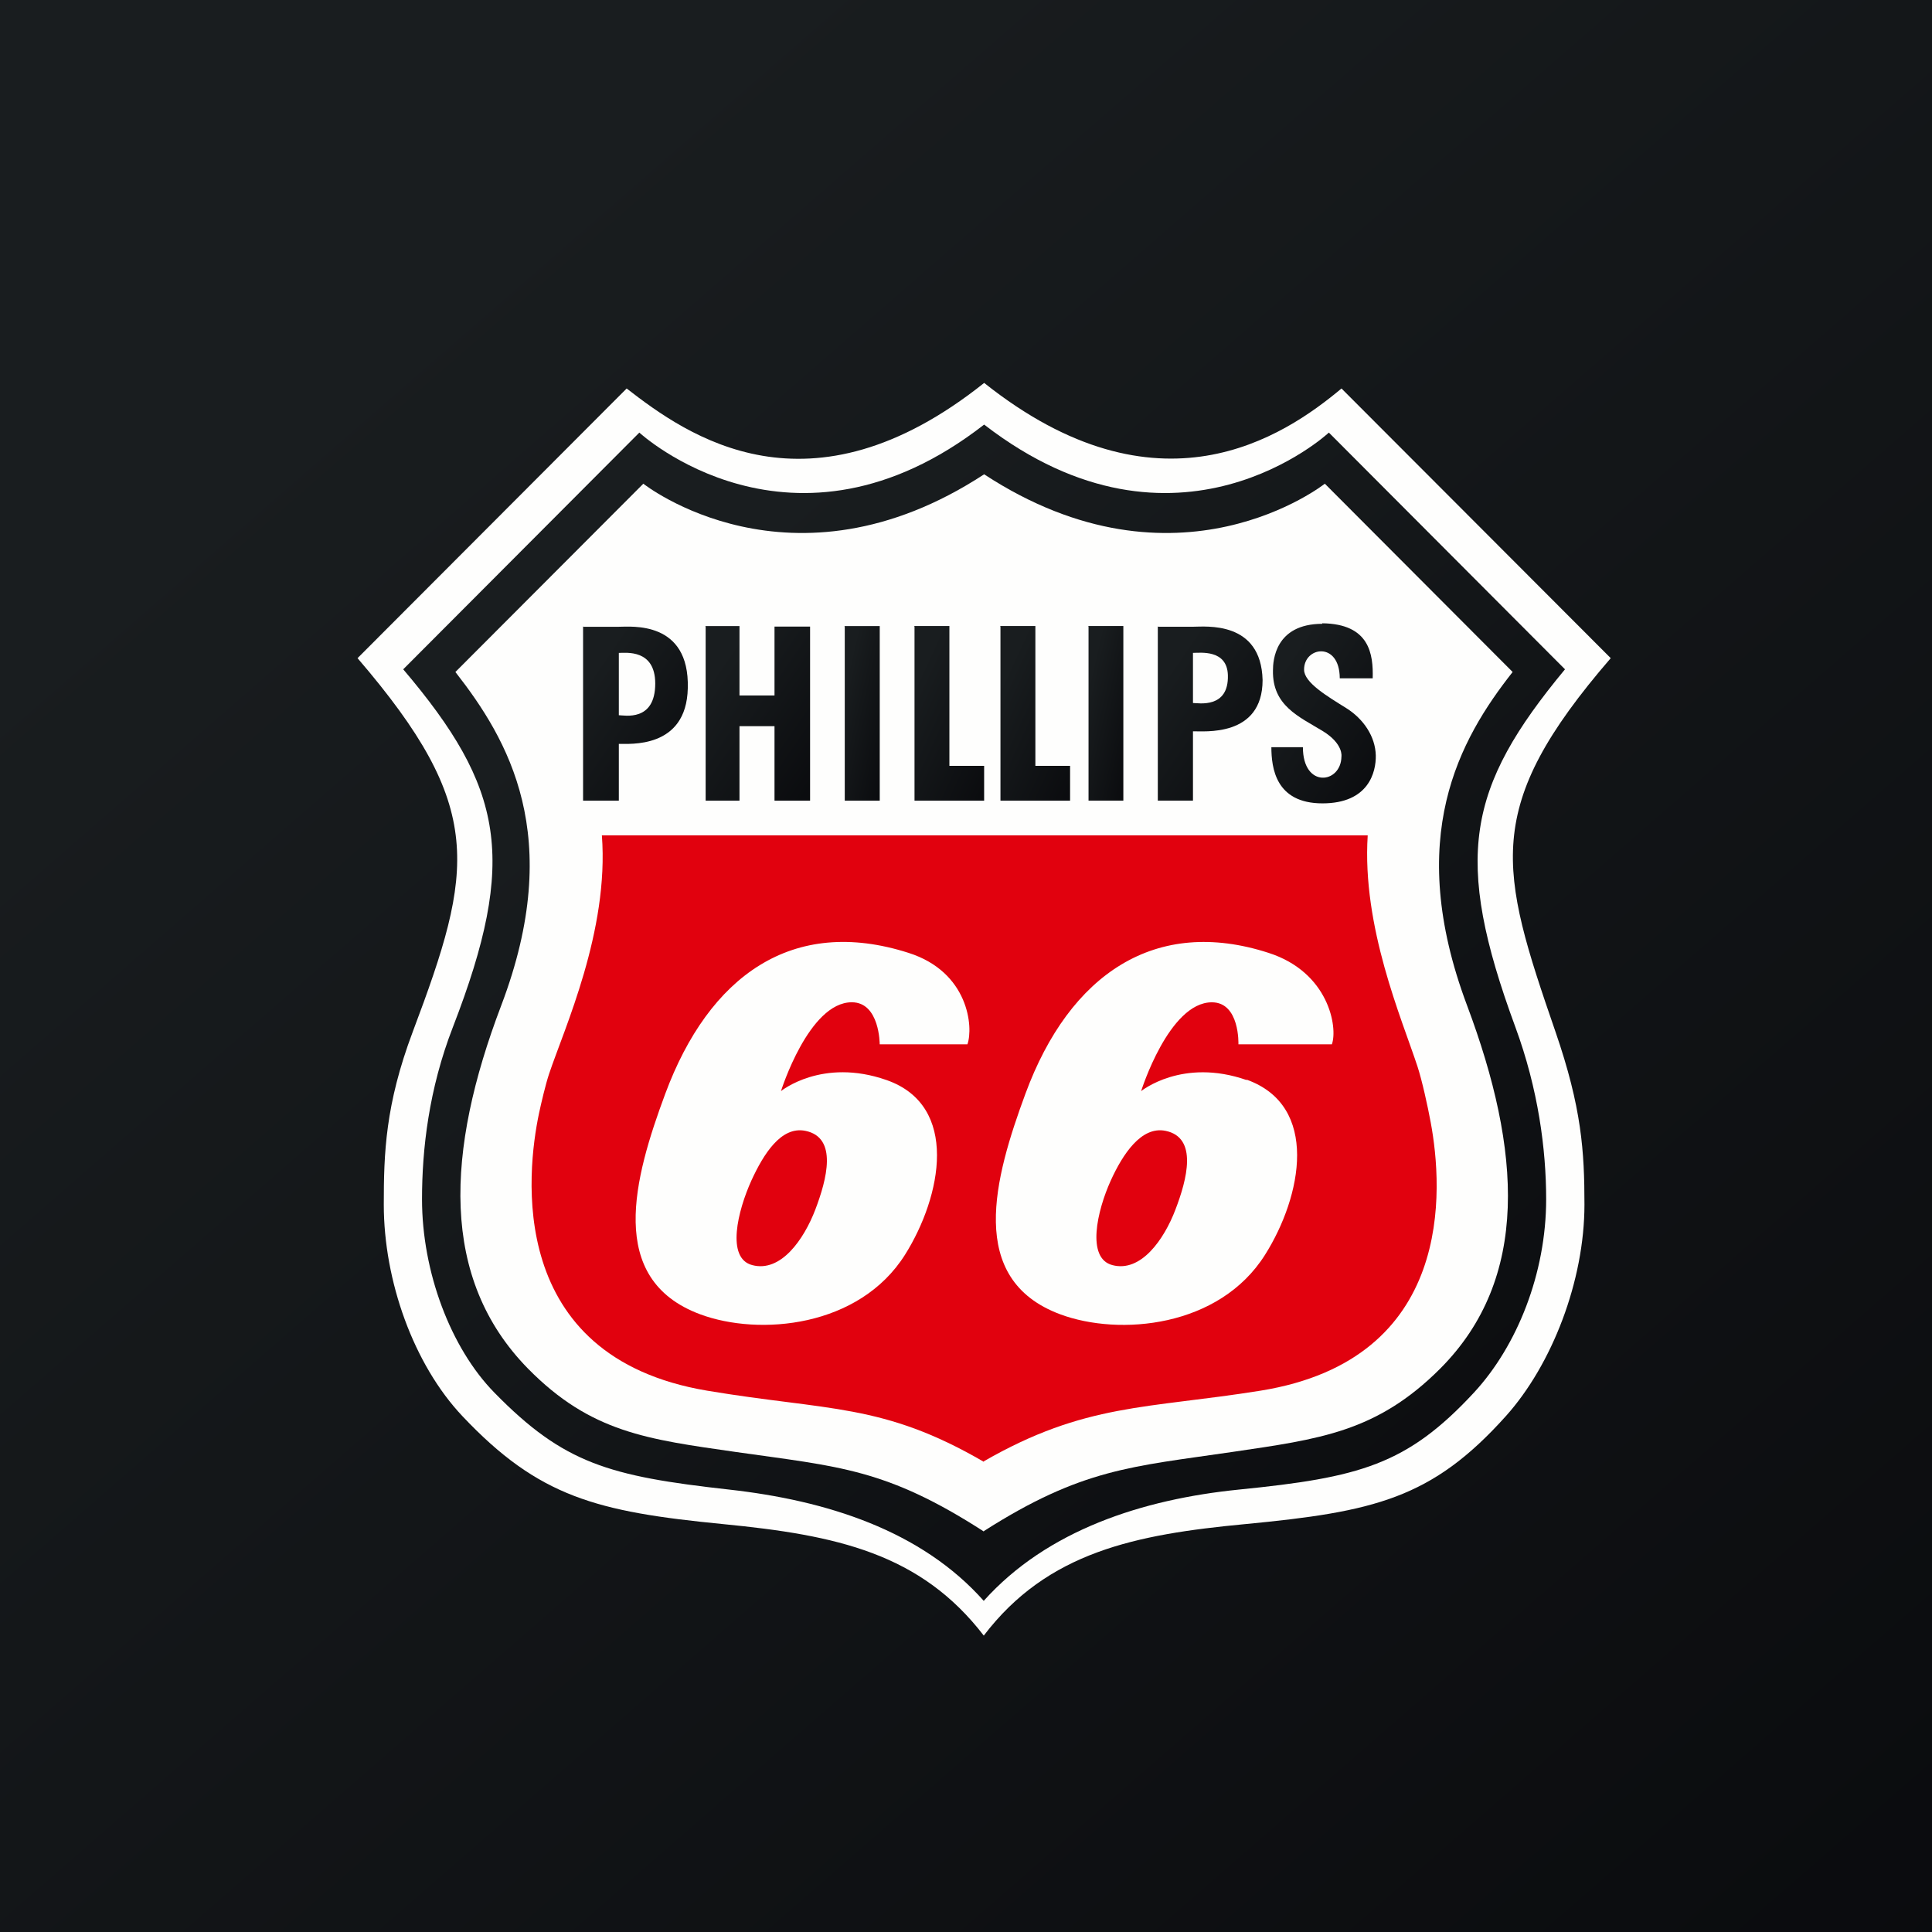
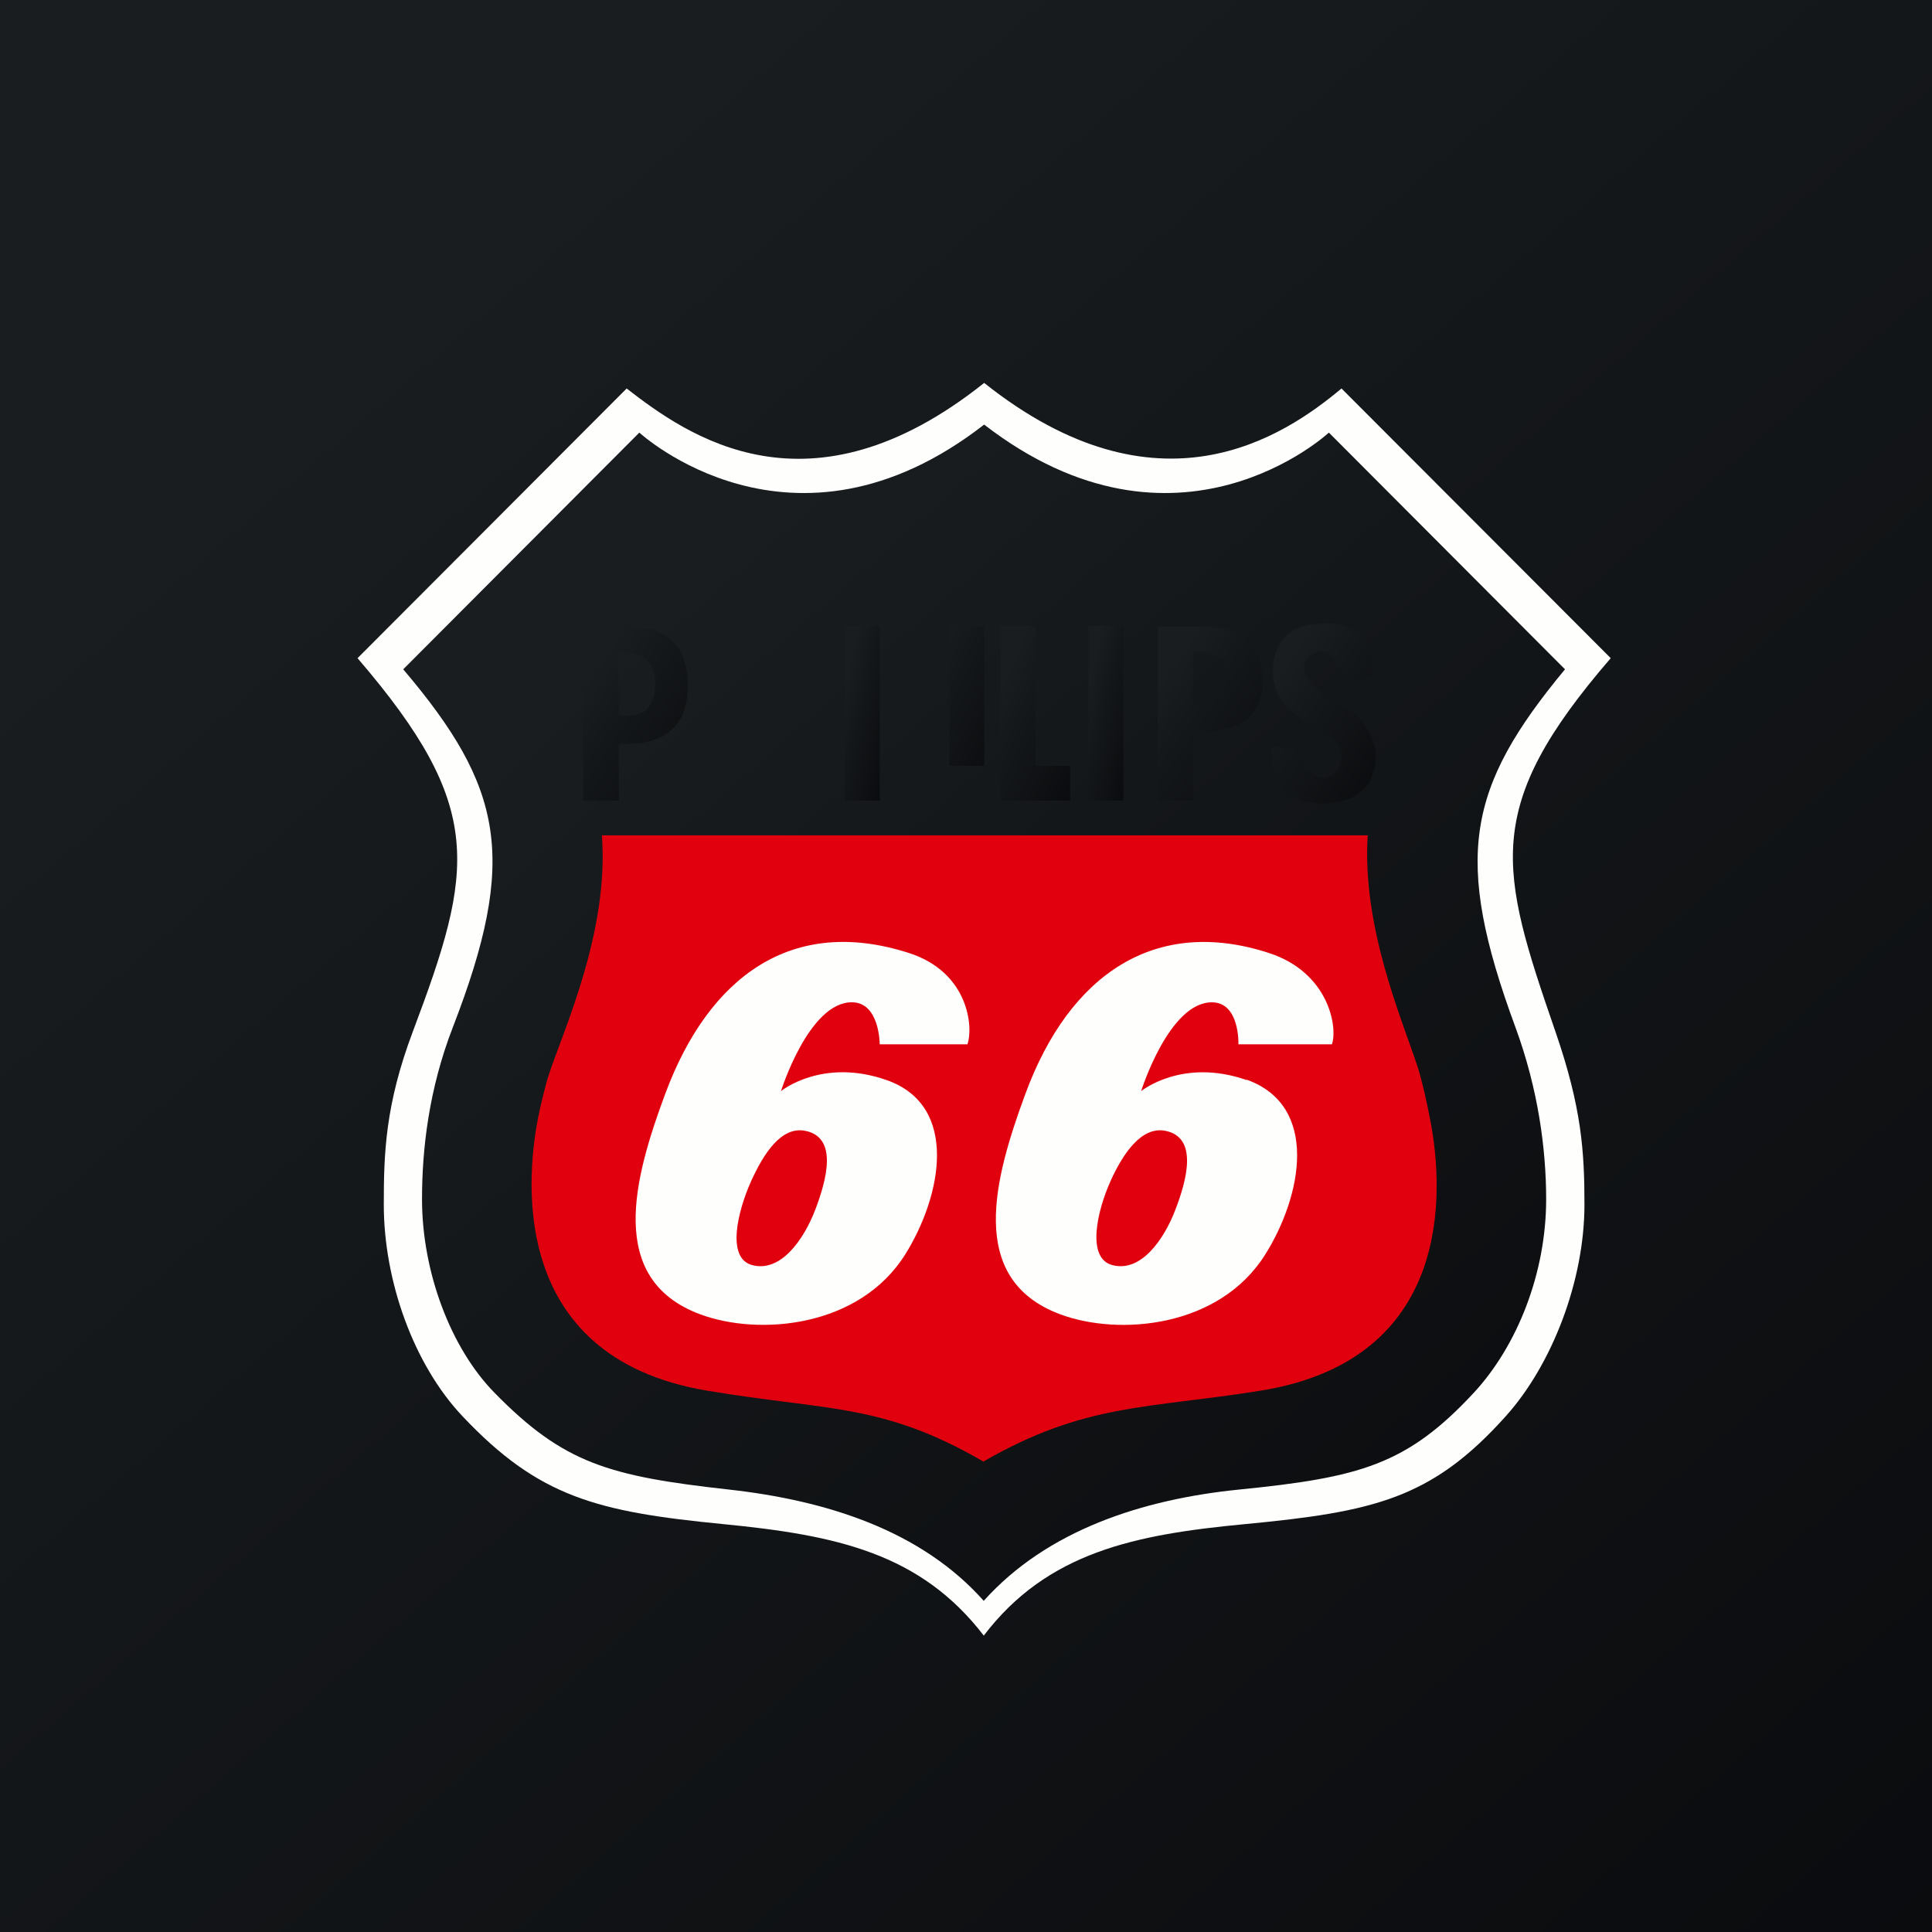
<svg xmlns="http://www.w3.org/2000/svg" viewBox="0 0 55.5 55.5">
  <rect x="0" y="0" width="55.5" height="55.5" fill="#333333" stroke="none" />
  <path fill="url(#a)" d="M0 0h55.5v55.5H0Z" />
  <path fill="#FEFEFD" d="M28.261 46.985c1.833-2.407 4.363-2.904 7.502-3.202 3.713-.354 5.37-.733 7.493-3.1 1.332-1.483 2.26-3.894 2.26-6.078 0-1.525-.079-2.783-.833-4.968-1.614-4.68-2.12-6.437 1.588-10.73l-7.734-7.747c-1.663 1.39-5.27 3.815-10.265-.16-5.035 4.014-8.527 1.512-10.27.16l-7.731 7.747c3.688 4.293 3.345 6.06 1.587 10.73-.792 2.105-.833 3.498-.833 4.968 0 2.185.852 4.587 2.26 6.078 2.193 2.321 3.847 2.744 7.493 3.1 3.25.317 5.67.834 7.494 3.217Z" />
  <path fill="url(#b)" d="M28.261 45.985c1.821-2.031 4.565-2.916 7.328-3.194 3.47-.348 4.825-.709 6.748-2.781 1.247-1.345 2.079-3.437 2.079-5.56 0-1.428-.227-3.163-.885-4.947-1.794-4.868-1.392-6.875 1.426-10.276l-6.783-6.8s-4.355 4.056-9.903-.23c-5.512 4.286-9.905.23-9.905.23l-6.783 6.8c2.886 3.4 3.298 5.445 1.428 10.276-.695 1.789-.888 3.52-.888 4.946 0 2.084.82 4.274 2.082 5.56 1.99 2.033 3.285 2.397 6.743 2.782 2.776.31 5.513 1.163 7.323 3.209Z" />
-   <path fill="#FEFEFD" d="M28.26 43.985c2.824-1.801 4.25-1.851 7.139-2.275 2.507-.37 4.148-.568 5.973-2.394 2.583-2.59 2.333-6.267.773-10.43-1.814-4.83-.212-7.65 1.308-9.582l-5.395-5.409s-4.239 3.36-9.787-.27c-5.55 3.63-9.79.27-9.79.27l-5.399 5.409c1.508 1.931 3.166 4.713 1.316 9.582-1.589 4.177-1.773 7.84.77 10.43 1.81 1.84 3.436 2.03 5.972 2.395 2.969.423 4.316.473 7.13 2.289Z" />
  <path fill="#E1010E" d="M28.257 41.981c2.92-1.68 4.692-1.507 7.957-2.032 5.58-.9 5.24-5.8 4.886-7.705-.087-.47-.249-1.206-.38-1.607-.452-1.376-1.599-4.01-1.43-6.641h-22c.21 2.749-1.082 5.551-1.518 6.857-.097.292-.222.82-.289 1.135-.349 1.667-.983 6.987 4.834 7.962 3.484.584 5.038.351 7.95 2.046Z" />
-   <path fill="url(#c)" d="M20.26 17.985h.983v1.993h1.006V18h1.022v5h-1.022v-2.14h-1.006V23h-.972v-5Z" />
  <path fill="url(#d)" d="M24.257 17.985h1.015V23h-1.005v-5Z" />
  <path fill="url(#e)" d="M37.98 17.905c1.37.015 1.471.893 1.453 1.58h-.946c-.004-1.073-1.034-.91-1.025-.244.004.37.666.76 1.215 1.103.492.31.831.81.845 1.356.009.479-.203 1.378-1.532 1.378-1.354 0-1.465-1.03-1.468-1.613h.906c0 1.193 1.097 1.05 1.107.27 0 0 .066-.364-.538-.735-.68-.414-1.449-.726-1.429-1.74 0-.278.058-1.34 1.422-1.34Z" />
-   <path fill="url(#i)" d="M26.26 17.984h1.013V22h.998v1h-2v-5Z" />
+   <path fill="url(#i)" d="M26.26 17.984h1.013V22h.998v1v-5Z" />
  <path fill="url(#k)" d="M28.73 17.984h1.013V22h.997v1h-2v-5Z" />
  <path fill="url(#l)" fill-rule="evenodd" d="M16.75 17.99V23h1.027v-1.63c.282-.01 1.942.16 1.981-1.599.053-1.951-1.63-1.766-1.981-1.766h-1.018Zm1.027.766v1.79c.15 0 1.048.2 1.046-.914-.004-.989-.84-.876-1.046-.876" />
  <path fill="url(#m)" fill-rule="evenodd" d="M33.26 17.989v5.01h1.01v-1.991c.287-.01 2 .188 2-1.473-.042-1.713-1.643-1.531-2-1.531h-1Zm1.01.766v1.44c.153 0 1.031.17 1.003-.8-.022-.745-.793-.64-1.002-.64Z" />
  <path fill="url(#n)" d="M31.26 17.984h1.01v5.015h-1v-5Z" />
  <path fill="#FEFEFD" fill-rule="evenodd" d="M35.806 31.013c2.11.751 1.593 3.353.537 5.029-1.314 2.093-4.19 2.346-5.888 1.713-2.705-1.009-1.886-3.925-.999-6.332 1.275-3.461 3.75-5.098 6.986-4.05 1.731.556 1.992 2.138 1.819 2.626h-2.685s.043-1.206-.763-1.206c-1.234 0-2.032 2.552-2.032 2.552s1.182-.967 3.035-.317ZM31.91 33.91c.344-.755.875-1.565 1.57-1.425.94.19.617 1.4.287 2.261-.33.868-.994 1.811-1.81 1.597-.757-.194-.442-1.564-.047-2.433m-6.44-2.883c2.099.736 1.582 3.338.53 5.014-1.316 2.093-4.192 2.346-5.89 1.713-2.707-1.009-1.892-3.928-1-6.332 1.257-3.385 3.65-5.117 6.987-4.05 1.734.55 1.868 2.139 1.694 2.627h-2.52s.003-1.207-.802-1.207c-1.236 0-2.034 2.552-2.034 2.552s1.181-.967 3.034-.317Zm-3.884 2.883c.347-.755.85-1.565 1.548-1.425.942.19.615 1.4.288 2.261-.332.868-.994 1.811-1.81 1.597-.76-.194-.42-1.564-.026-2.433" />
  <defs>
    <linearGradient id="e" x1="37.08" x2="42.04" y1="18.814" y2="22.127" gradientUnits="userSpaceOnUse">
      <stop offset="0" stop-color="#191D1F" />
      <stop offset="1" stop-color="#050508" />
    </linearGradient>
    <linearGradient id="a" x1="10.418" x2="68.147" y1="9.712" y2="76.017" gradientUnits="userSpaceOnUse">
      <stop offset="0" stop-color="#191D1F" />
      <stop offset="1" stop-color="#050508" />
    </linearGradient>
    <linearGradient id="b" x1="17.792" x2="52.696" y1="18.059" y2="57.641" gradientUnits="userSpaceOnUse">
      <stop offset="0" stop-color="#191D1F" />
      <stop offset="1" stop-color="#050508" />
    </linearGradient>
    <linearGradient id="c" x1="20.829" x2="25.692" y1="18.867" y2="22.218" gradientUnits="userSpaceOnUse">
      <stop offset="0" stop-color="#191D1F" />
      <stop offset="1" stop-color="#050508" />
    </linearGradient>
    <linearGradient id="d" x1="24.454" x2="26.735" y1="18.867" y2="19.394" gradientUnits="userSpaceOnUse">
      <stop offset="0" stop-color="#191D1F" />
      <stop offset="1" stop-color="#050508" />
    </linearGradient>
    <linearGradient id="i" x1="26.643" x2="30.591" y1="18.866" y2="20.68" gradientUnits="userSpaceOnUse">
      <stop offset="0" stop-color="#191D1F" />
      <stop offset="1" stop-color="#050508" />
    </linearGradient>
    <linearGradient id="k" x1="29.112" x2="33.06" y1="18.866" y2="20.68" gradientUnits="userSpaceOnUse">
      <stop offset="0" stop-color="#191D1F" />
      <stop offset="1" stop-color="#050508" />
    </linearGradient>
    <linearGradient id="l" x1="17.318" x2="22.18" y1="18.867" y2="22.218" gradientUnits="userSpaceOnUse">
      <stop offset="0" stop-color="#191D1F" />
      <stop offset="1" stop-color="#050508" />
    </linearGradient>
    <linearGradient id="m" x1="33.829" x2="38.692" y1="18.865" y2="22.216" gradientUnits="userSpaceOnUse">
      <stop offset="0" stop-color="#191D1F" />
      <stop offset="1" stop-color="#050508" />
    </linearGradient>
    <linearGradient id="n" x1="31.457" x2="33.728" y1="18.866" y2="19.388" gradientUnits="userSpaceOnUse">
      <stop offset="0" stop-color="#191D1F" />
      <stop offset="1" stop-color="#050508" />
    </linearGradient>
  </defs>
</svg>